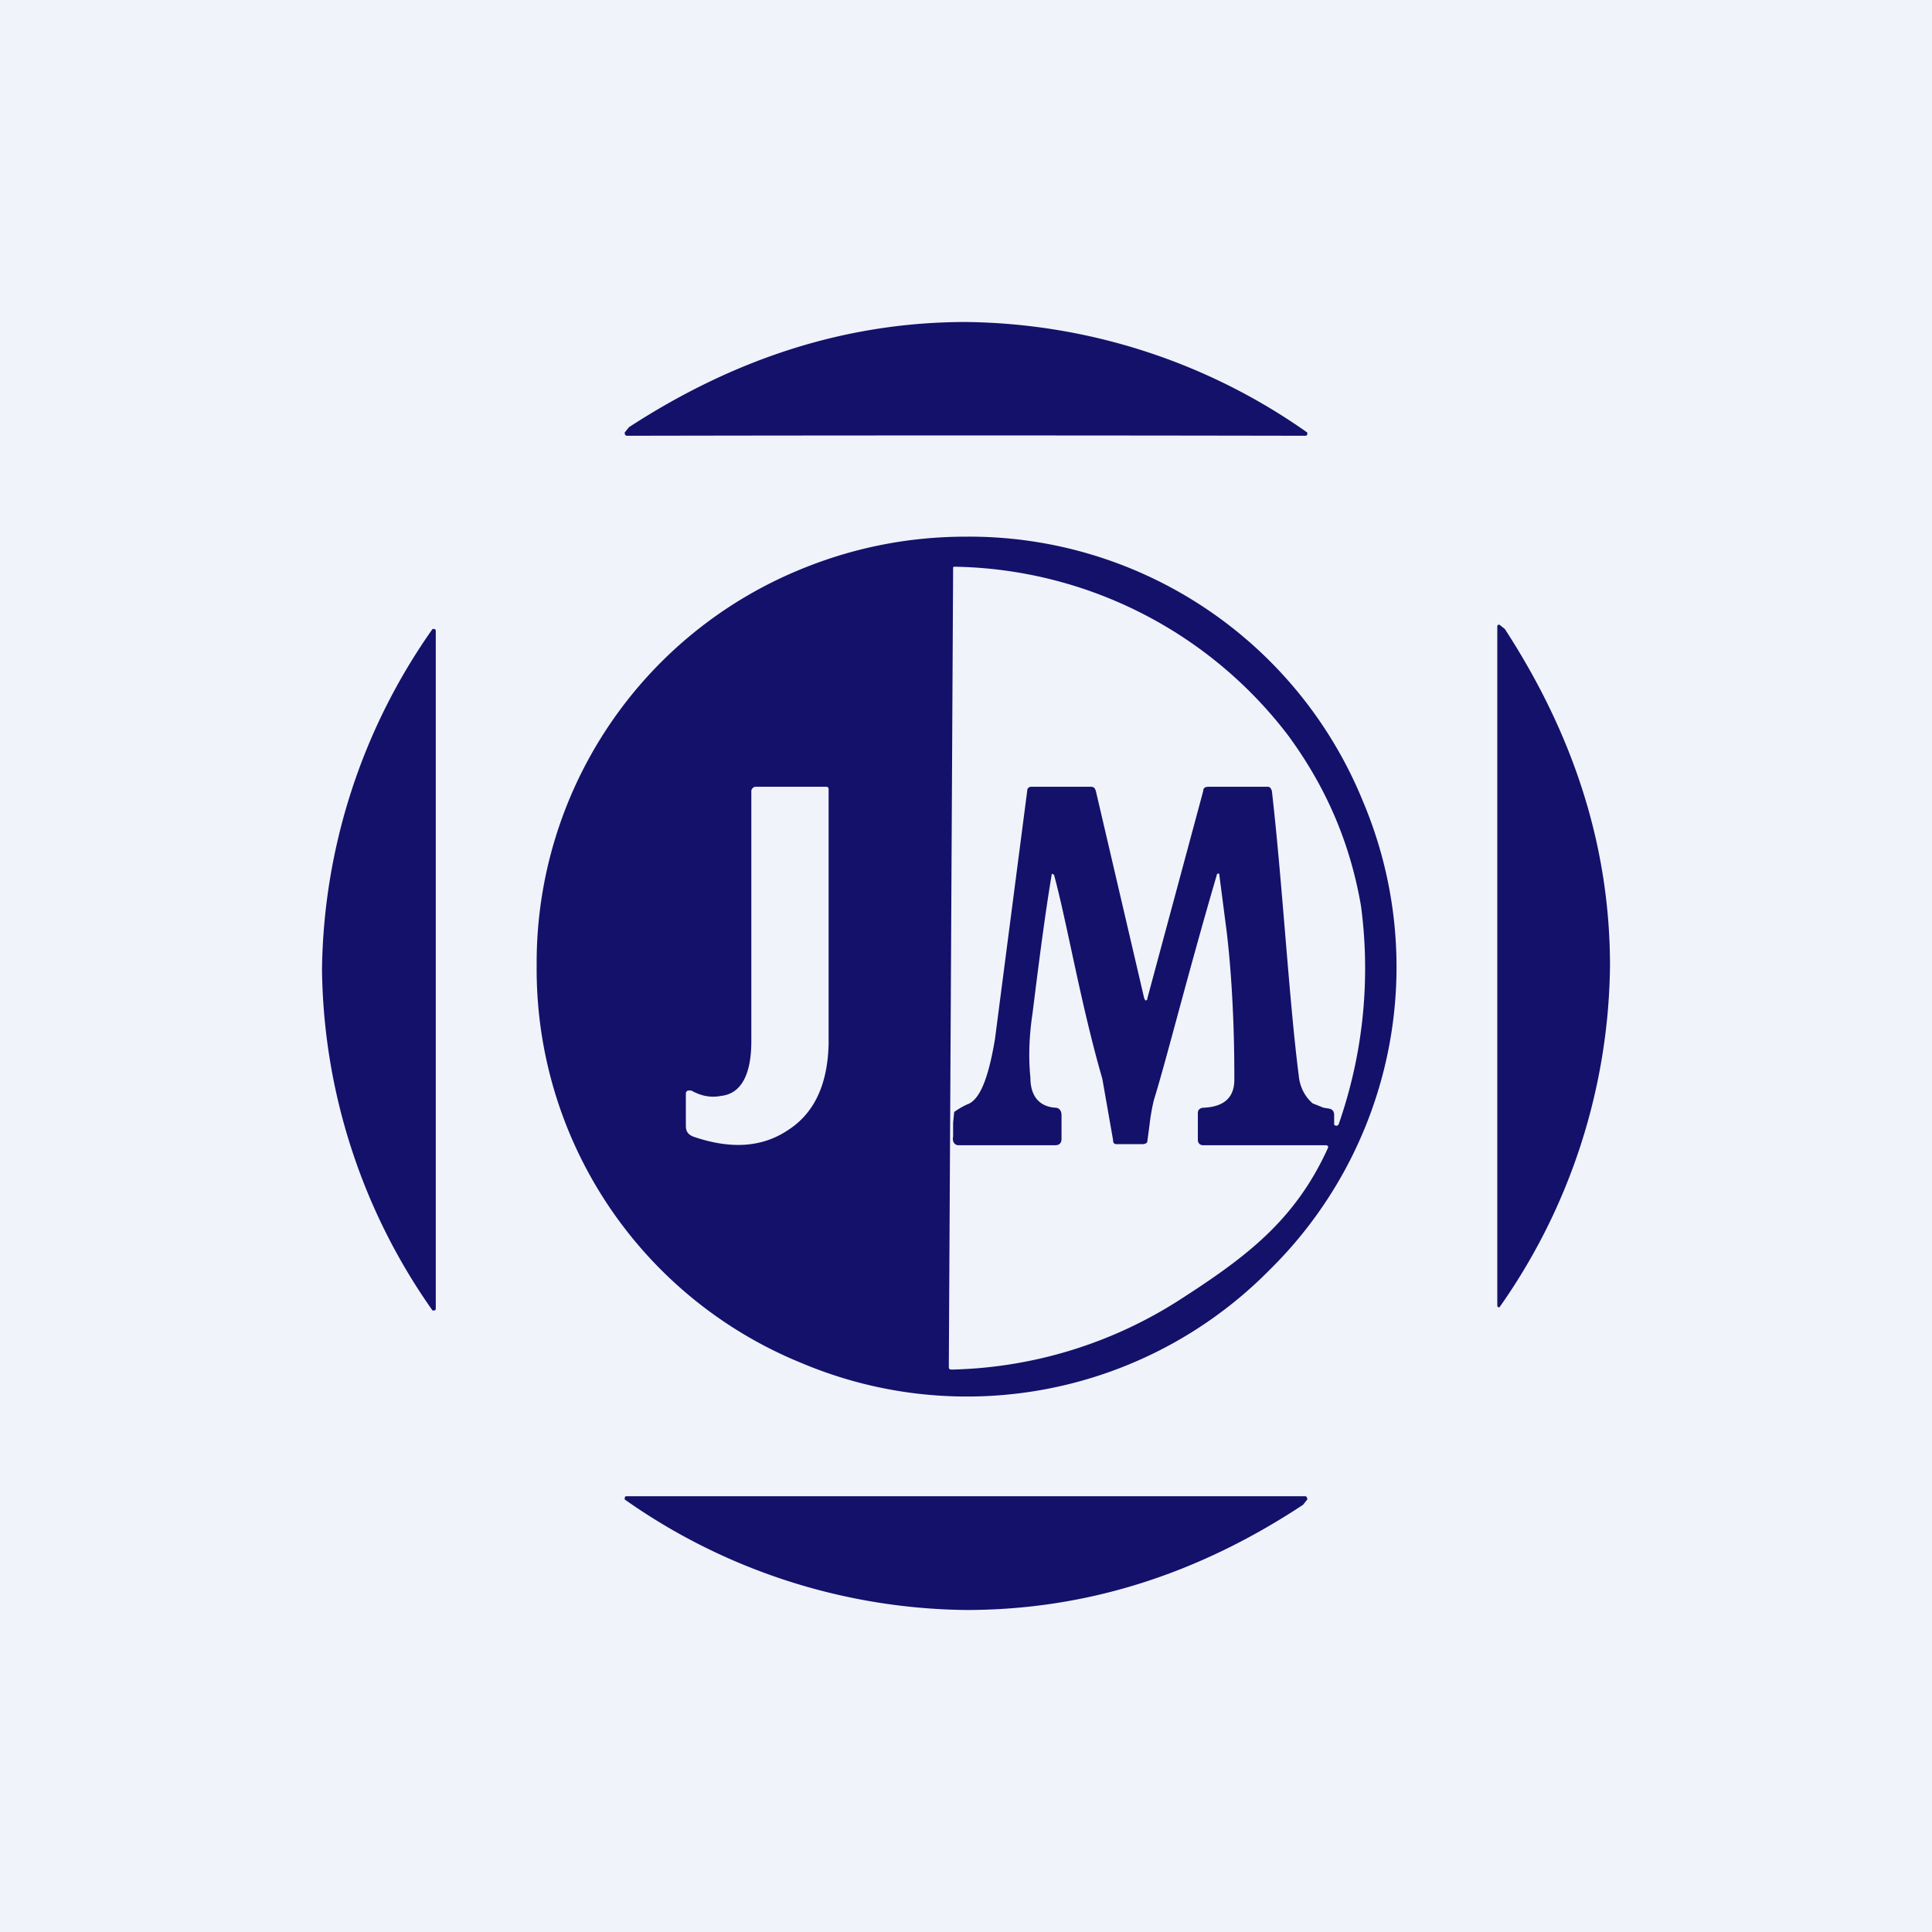
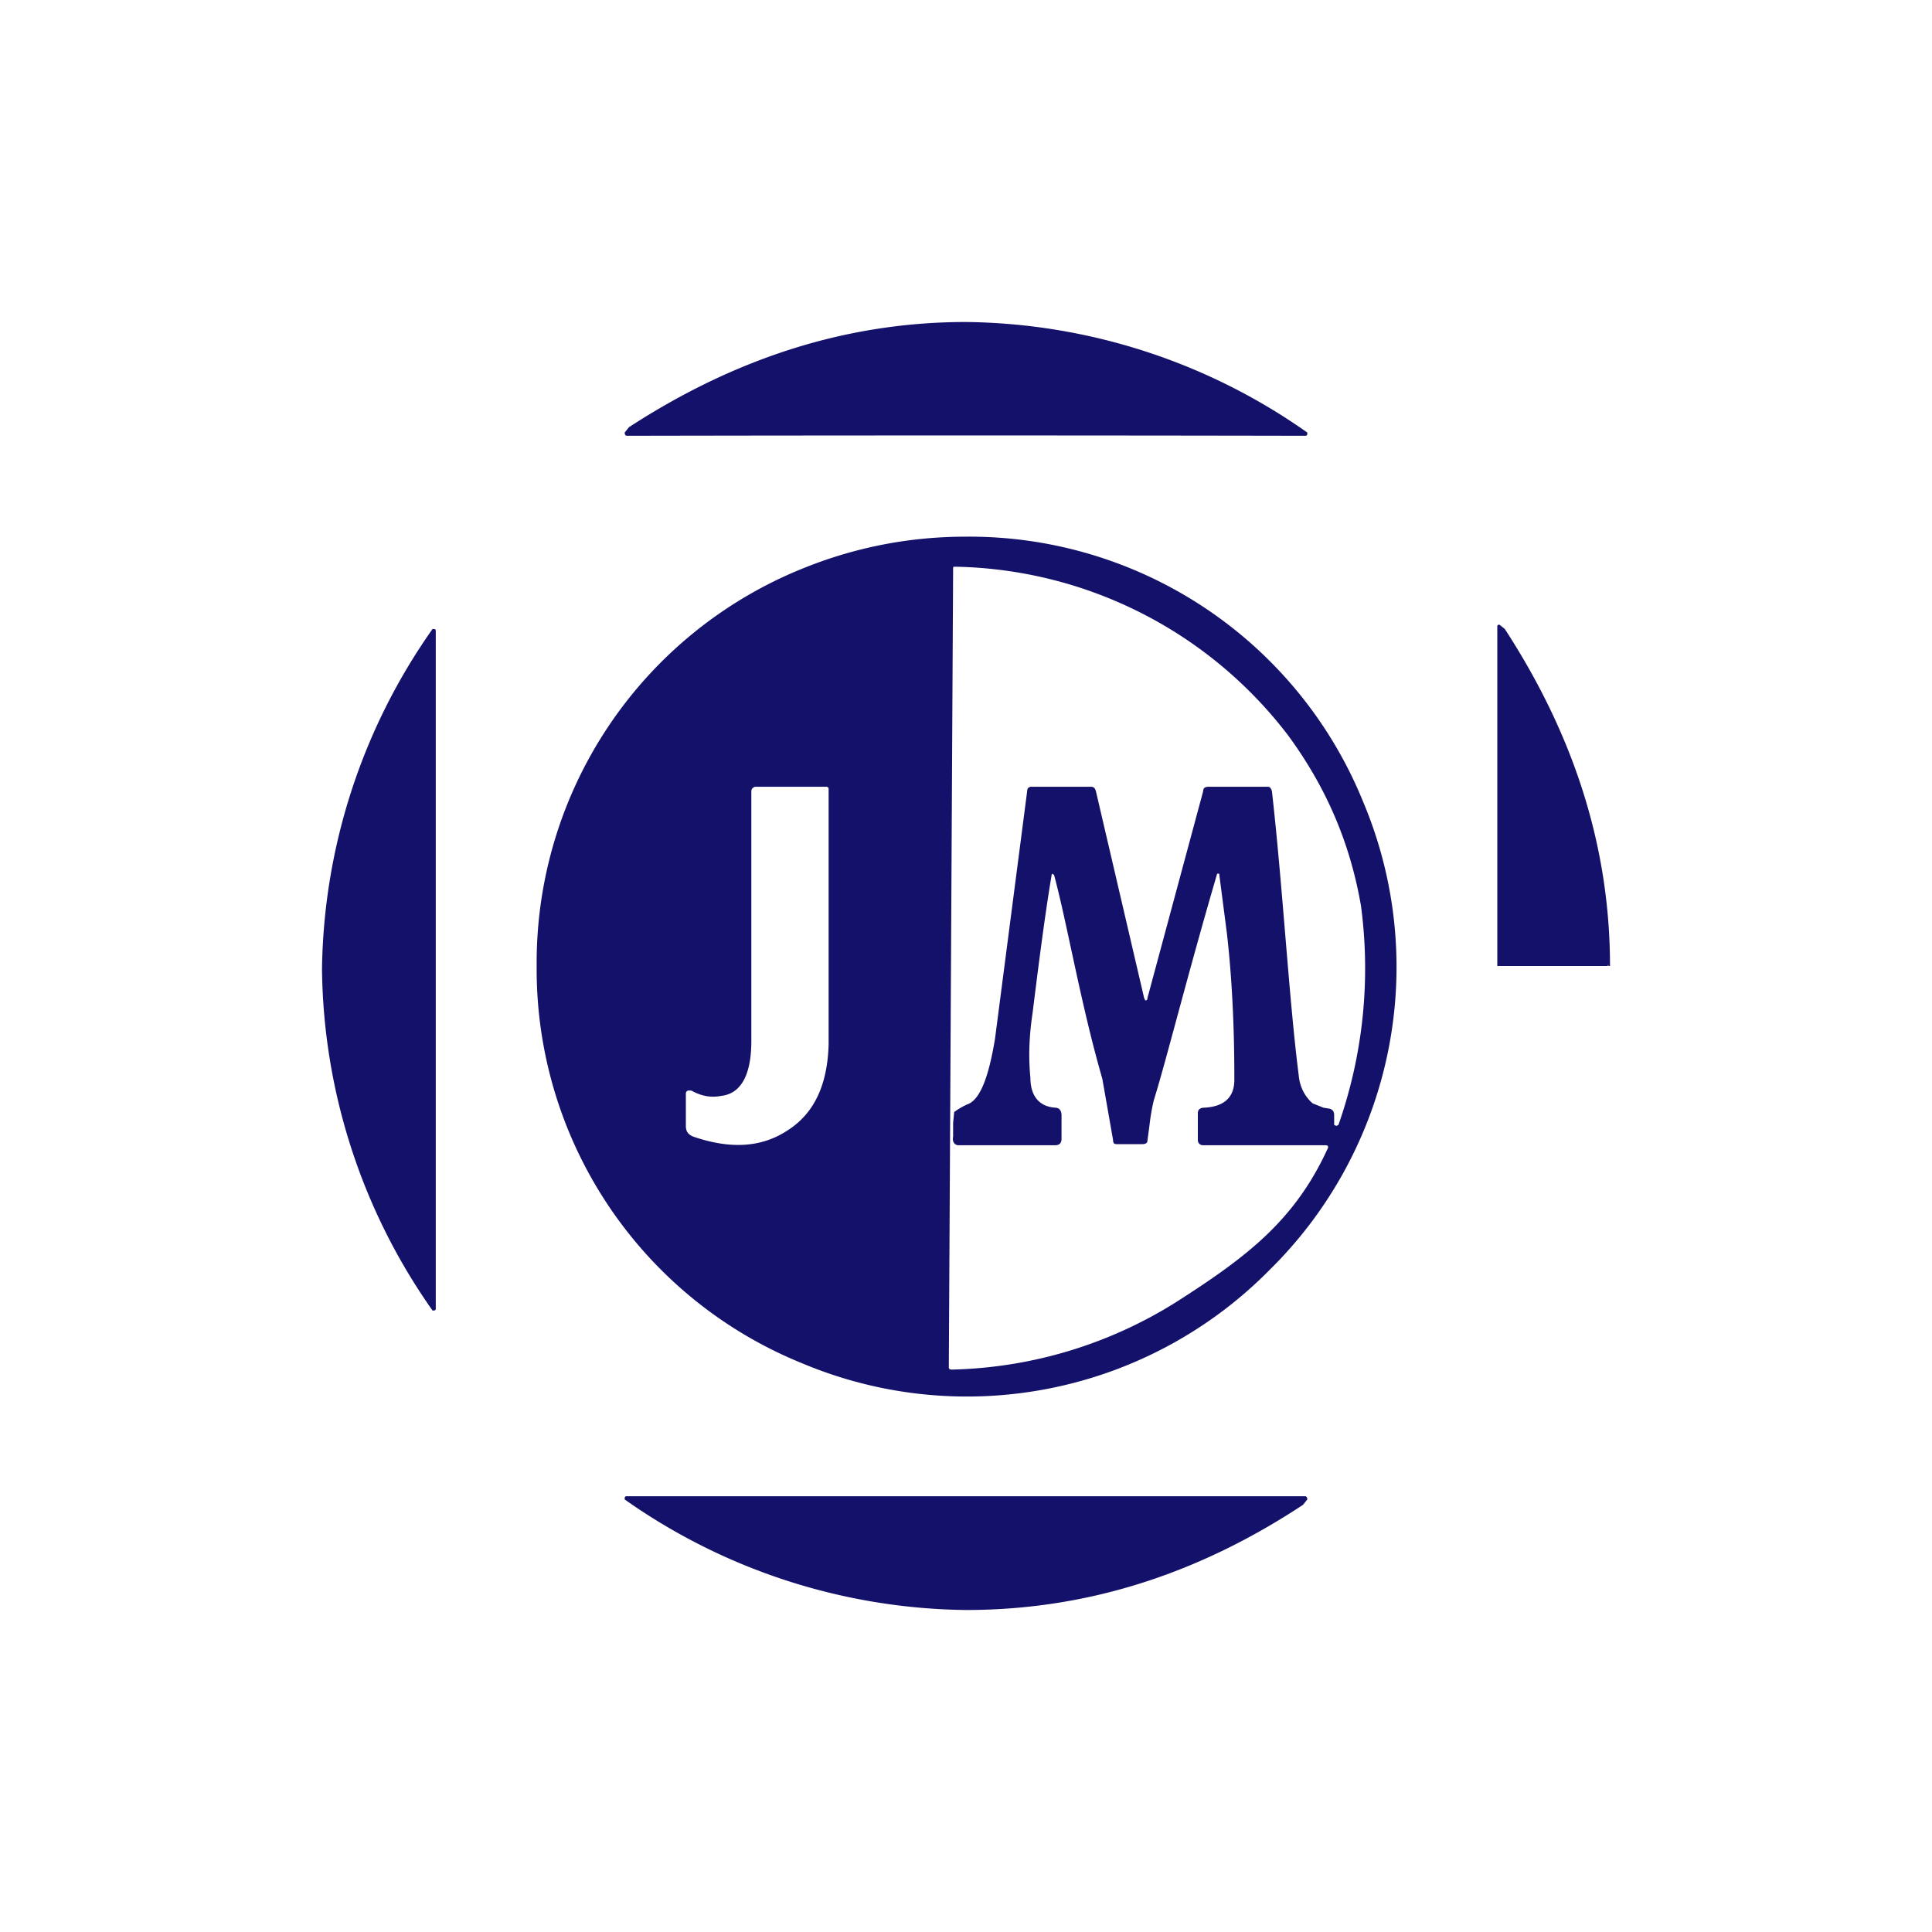
<svg xmlns="http://www.w3.org/2000/svg" width="18" height="18" viewBox="0 0 18 18">
-   <path fill="#F0F3FA" d="M0 0h18v18H0z" />
-   <path d="M9 3a5.62 5.62 0 0 1 3.18 1.03c0 .02 0 .03-.02.03a1674.52 1674.52 0 0 0-6.32 0c-.01 0-.02-.01-.02-.03l.04-.05C6.86 3.33 7.9 3 9 3ZM4.06 9.04v3.15c0 .02-.01.02-.03.02A5.62 5.62 0 0 1 3 9.03a5.62 5.62 0 0 1 1.03-3.17c.02 0 .03 0 .03.02v3.16ZM13.95 9V5.84c0-.01 0-.02.02-.02l.05.04c.65 1 .98 2.04.98 3.14a5.62 5.62 0 0 1-1.03 3.18c-.01 0-.02 0-.02-.02V9ZM9 5a3.96 3.96 0 0 1 3.7 2.47 3.96 3.96 0 0 1-.87 4.36 3.96 3.96 0 0 1-4.36.87A3.96 3.96 0 0 1 5 9a3.96 3.96 0 0 1 2.47-3.7c.49-.2 1-.3 1.53-.3Zm-.1.28c-.02 0-.02 0-.02.02l-.04 7.43c0 .02 0 .03.03.03a4.1 4.1 0 0 0 2.09-.63c.64-.41 1.1-.75 1.41-1.43.01-.02 0-.03-.02-.03h-1.14c-.03 0-.05-.02-.05-.05v-.25c0-.03.02-.05.06-.05.19-.01.28-.1.28-.26 0-.18 0-.77-.07-1.37l-.07-.54v-.01h-.02c-.27.92-.48 1.76-.59 2.11a1.9 1.9 0 0 0-.04.23l-.02.15c0 .02-.02.03-.05.03h-.23c-.02 0-.04 0-.04-.04l-.1-.57c-.2-.69-.33-1.46-.45-1.9l-.02-.01c-.07.41-.14.98-.18 1.3-.03.2-.04.4-.02.6 0 .18.09.27.23.28.04 0 .06.03.06.07v.22c0 .04-.02.06-.06.06h-.9c-.04 0-.06-.04-.05-.08v-.13l.01-.1a.72.72 0 0 1 .12-.07c.12-.04.2-.25.26-.61l.3-2.31c0-.03.02-.04.04-.04h.55c.03 0 .04.01.05.04l.45 1.93.01.02c.01 0 .02 0 .02-.02l.52-1.93c0-.03.02-.04.05-.04h.55c.02 0 .03.01.04.04.1.88.16 1.95.25 2.65.01.11.06.2.13.26l.1.04.06.01c.03.01.04.03.04.06v.09l.02.01.02-.01a4.4 4.4 0 0 0 .21-2.04c-.1-.58-.32-1.1-.68-1.59a3.99 3.99 0 0 0-3.1-1.57ZM7.04 7.33c-.02 0-.04.02-.04.04V9.7c0 .32-.1.49-.28.51-.1.02-.19 0-.28-.05h-.03a.03.03 0 0 0-.02.03v.3c0 .05.02.08.07.1.35.12.64.1.88-.06.25-.16.37-.43.38-.8V7.36c0-.02 0-.03-.03-.03h-.65ZM9 13.94h3.16c.01 0 .02.01.02.03l-.04.05c-1 .66-2.04.98-3.14.98a5.62 5.62 0 0 1-3.18-1.03c0-.02 0-.03.02-.03H9Z" fill="#14116B" />
+   <path d="M9 3a5.62 5.62 0 0 1 3.18 1.03c0 .02 0 .03-.02.03a1674.52 1674.52 0 0 0-6.32 0c-.01 0-.02-.01-.02-.03l.04-.05C6.86 3.33 7.9 3 9 3ZM4.06 9.04v3.15c0 .02-.01.02-.03.02A5.62 5.62 0 0 1 3 9.03a5.62 5.62 0 0 1 1.03-3.17c.02 0 .03 0 .03.02v3.16ZM13.95 9V5.84c0-.01 0-.02.02-.02l.05.04c.65 1 .98 2.04.98 3.14c-.01 0-.02 0-.02-.02V9ZM9 5a3.96 3.96 0 0 1 3.7 2.47 3.96 3.96 0 0 1-.87 4.36 3.96 3.96 0 0 1-4.36.87A3.96 3.96 0 0 1 5 9a3.96 3.96 0 0 1 2.47-3.7c.49-.2 1-.3 1.53-.3Zm-.1.28c-.02 0-.02 0-.02.02l-.04 7.43c0 .02 0 .03.03.03a4.1 4.1 0 0 0 2.09-.63c.64-.41 1.1-.75 1.41-1.43.01-.02 0-.03-.02-.03h-1.14c-.03 0-.05-.02-.05-.05v-.25c0-.03.02-.05.06-.05.19-.01.28-.1.28-.26 0-.18 0-.77-.07-1.37l-.07-.54v-.01h-.02c-.27.92-.48 1.76-.59 2.11a1.9 1.9 0 0 0-.04.23l-.02.15c0 .02-.02.03-.05.03h-.23c-.02 0-.04 0-.04-.04l-.1-.57c-.2-.69-.33-1.46-.45-1.9l-.02-.01c-.07.41-.14.98-.18 1.3-.03.2-.04.4-.02.6 0 .18.09.27.23.28.04 0 .06.03.06.07v.22c0 .04-.02.06-.06.06h-.9c-.04 0-.06-.04-.05-.08v-.13l.01-.1a.72.72 0 0 1 .12-.07c.12-.04.2-.25.26-.61l.3-2.31c0-.03.02-.04.04-.04h.55c.03 0 .04.01.05.04l.45 1.93.01.02c.01 0 .02 0 .02-.02l.52-1.93c0-.03.02-.04.05-.04h.55c.02 0 .03.01.04.04.1.88.16 1.95.25 2.65.01.11.06.2.13.26l.1.04.06.01c.03.01.04.03.04.06v.09l.02.01.02-.01a4.4 4.4 0 0 0 .21-2.04c-.1-.58-.32-1.1-.68-1.59a3.99 3.99 0 0 0-3.1-1.57ZM7.04 7.33c-.02 0-.04.02-.04.04V9.7c0 .32-.1.49-.28.51-.1.02-.19 0-.28-.05h-.03a.03.03 0 0 0-.02.03v.3c0 .05.02.08.07.1.35.12.64.1.88-.06.25-.16.37-.43.38-.8V7.36c0-.02 0-.03-.03-.03h-.65ZM9 13.94h3.16c.01 0 .02.01.02.03l-.04.05c-1 .66-2.04.98-3.14.98a5.62 5.62 0 0 1-3.18-1.03c0-.02 0-.03.02-.03H9Z" fill="#14116B" />
</svg>